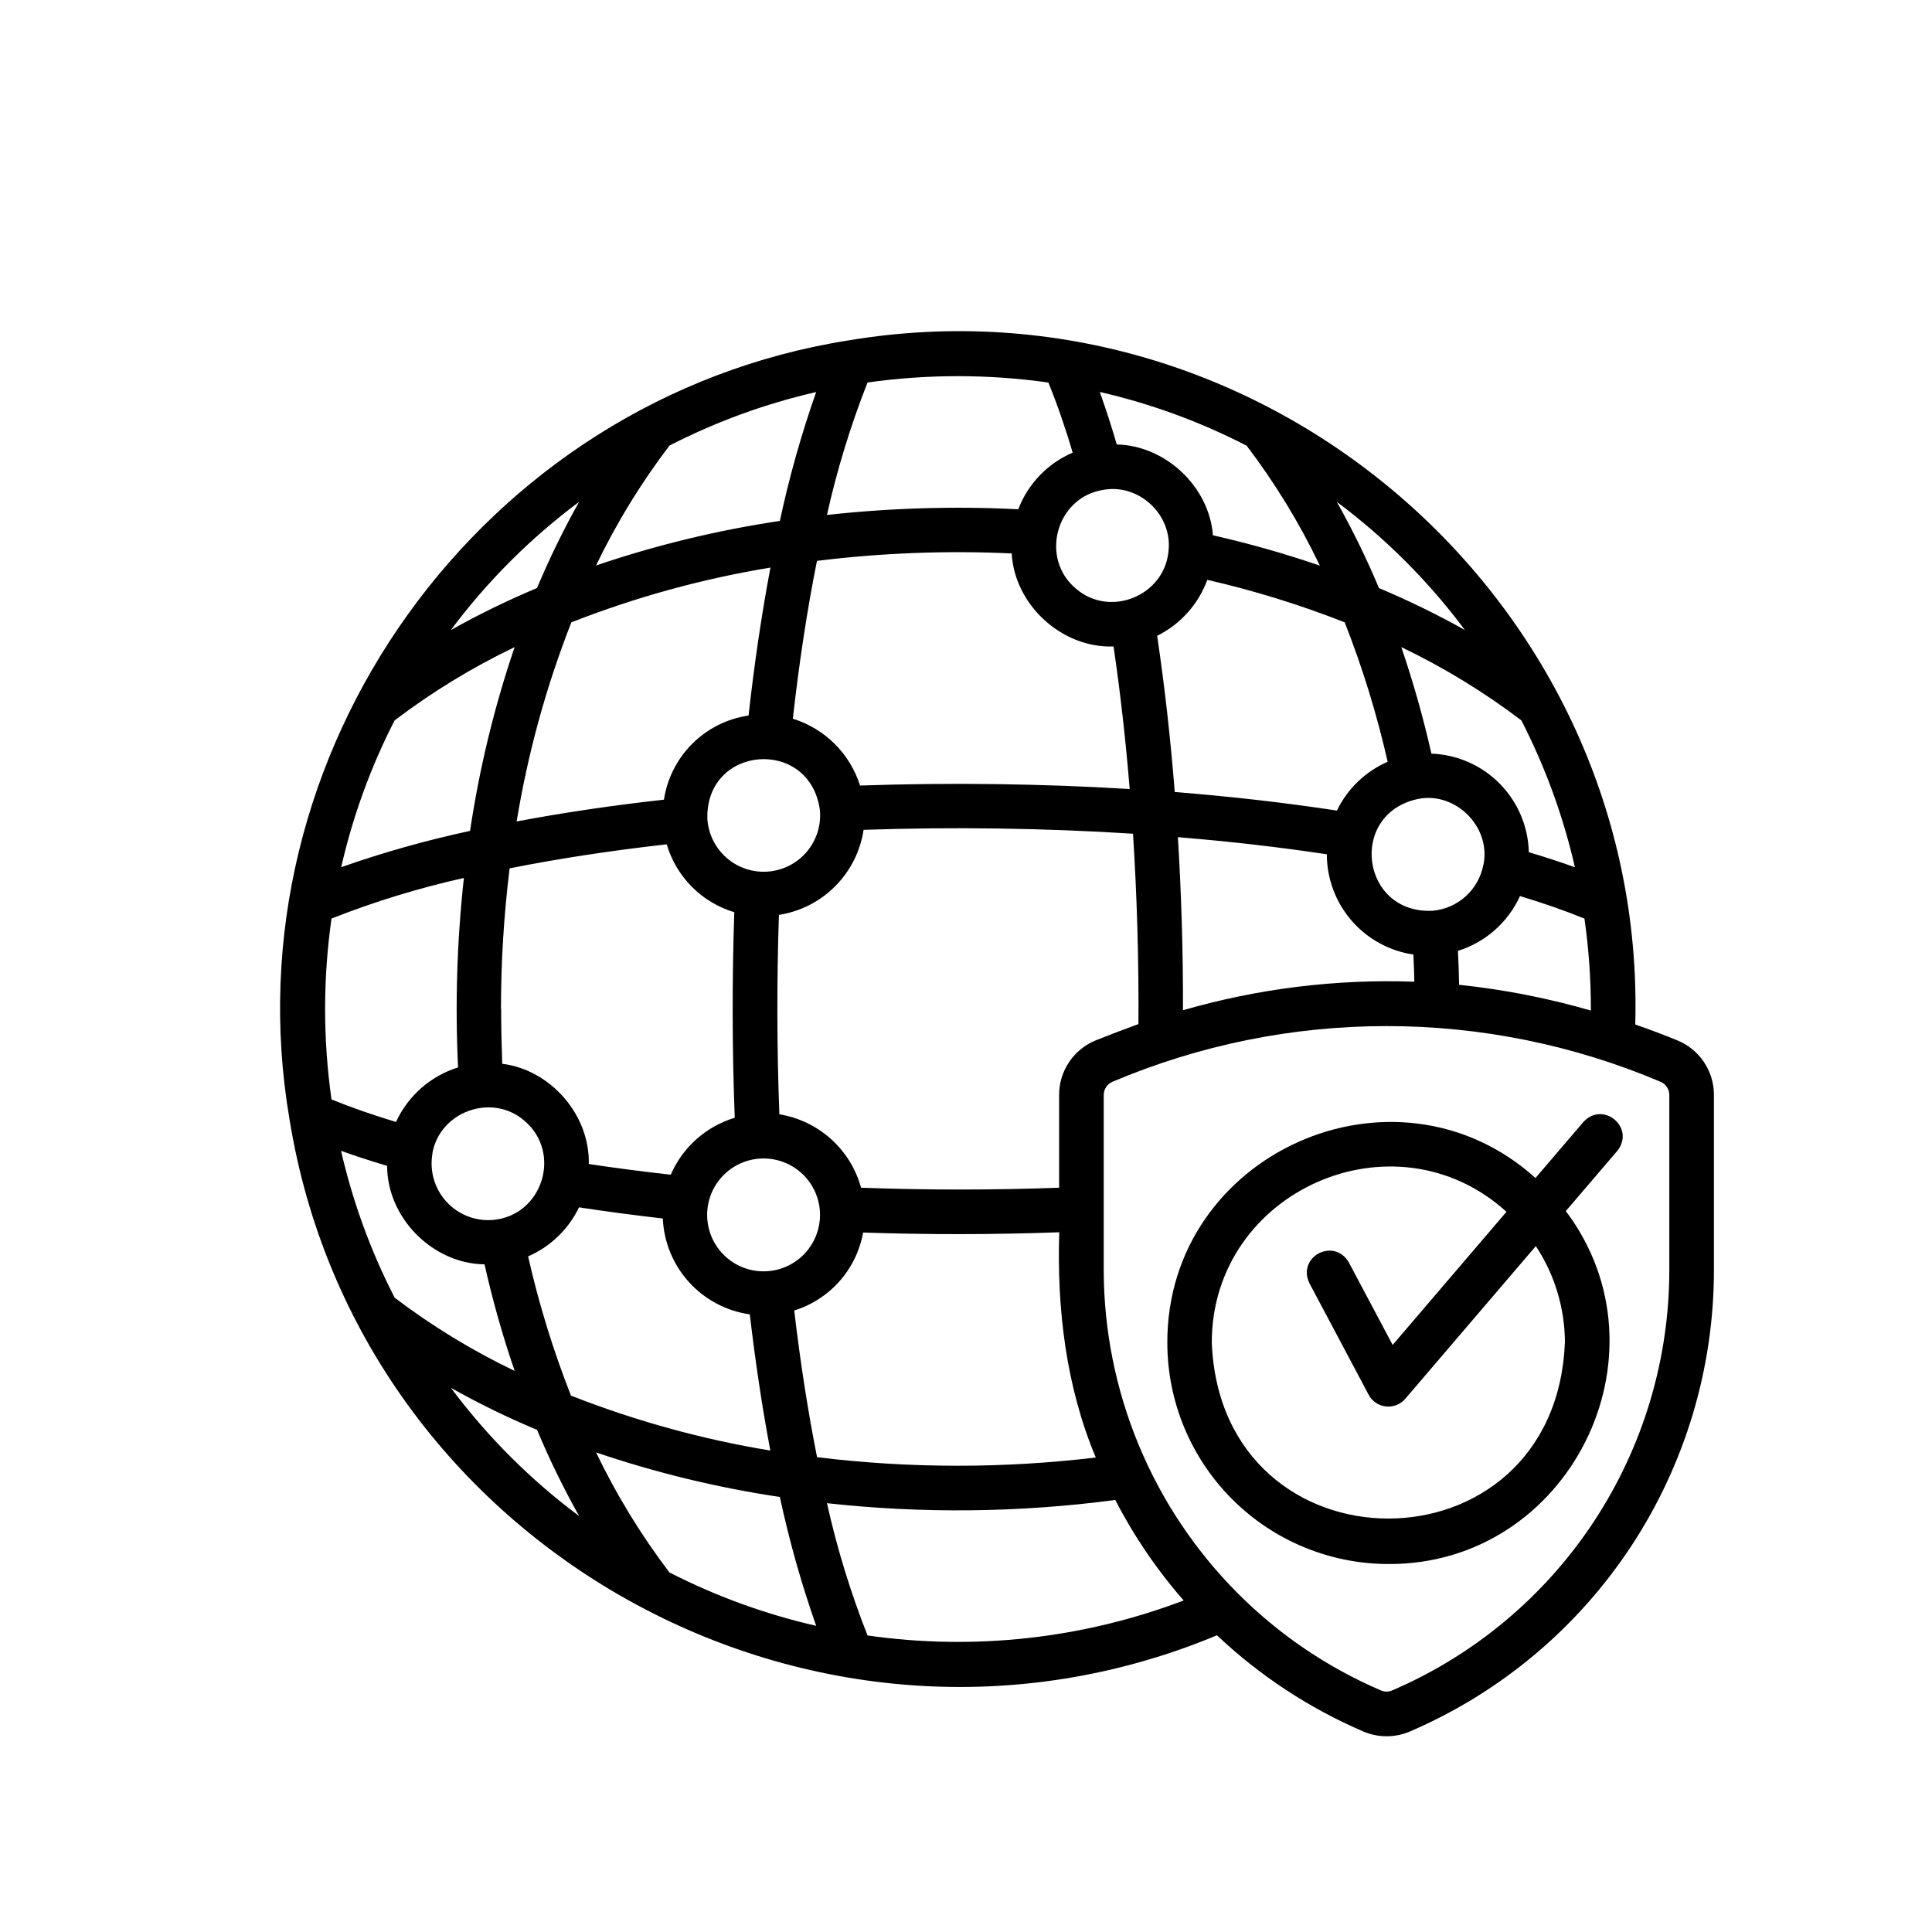
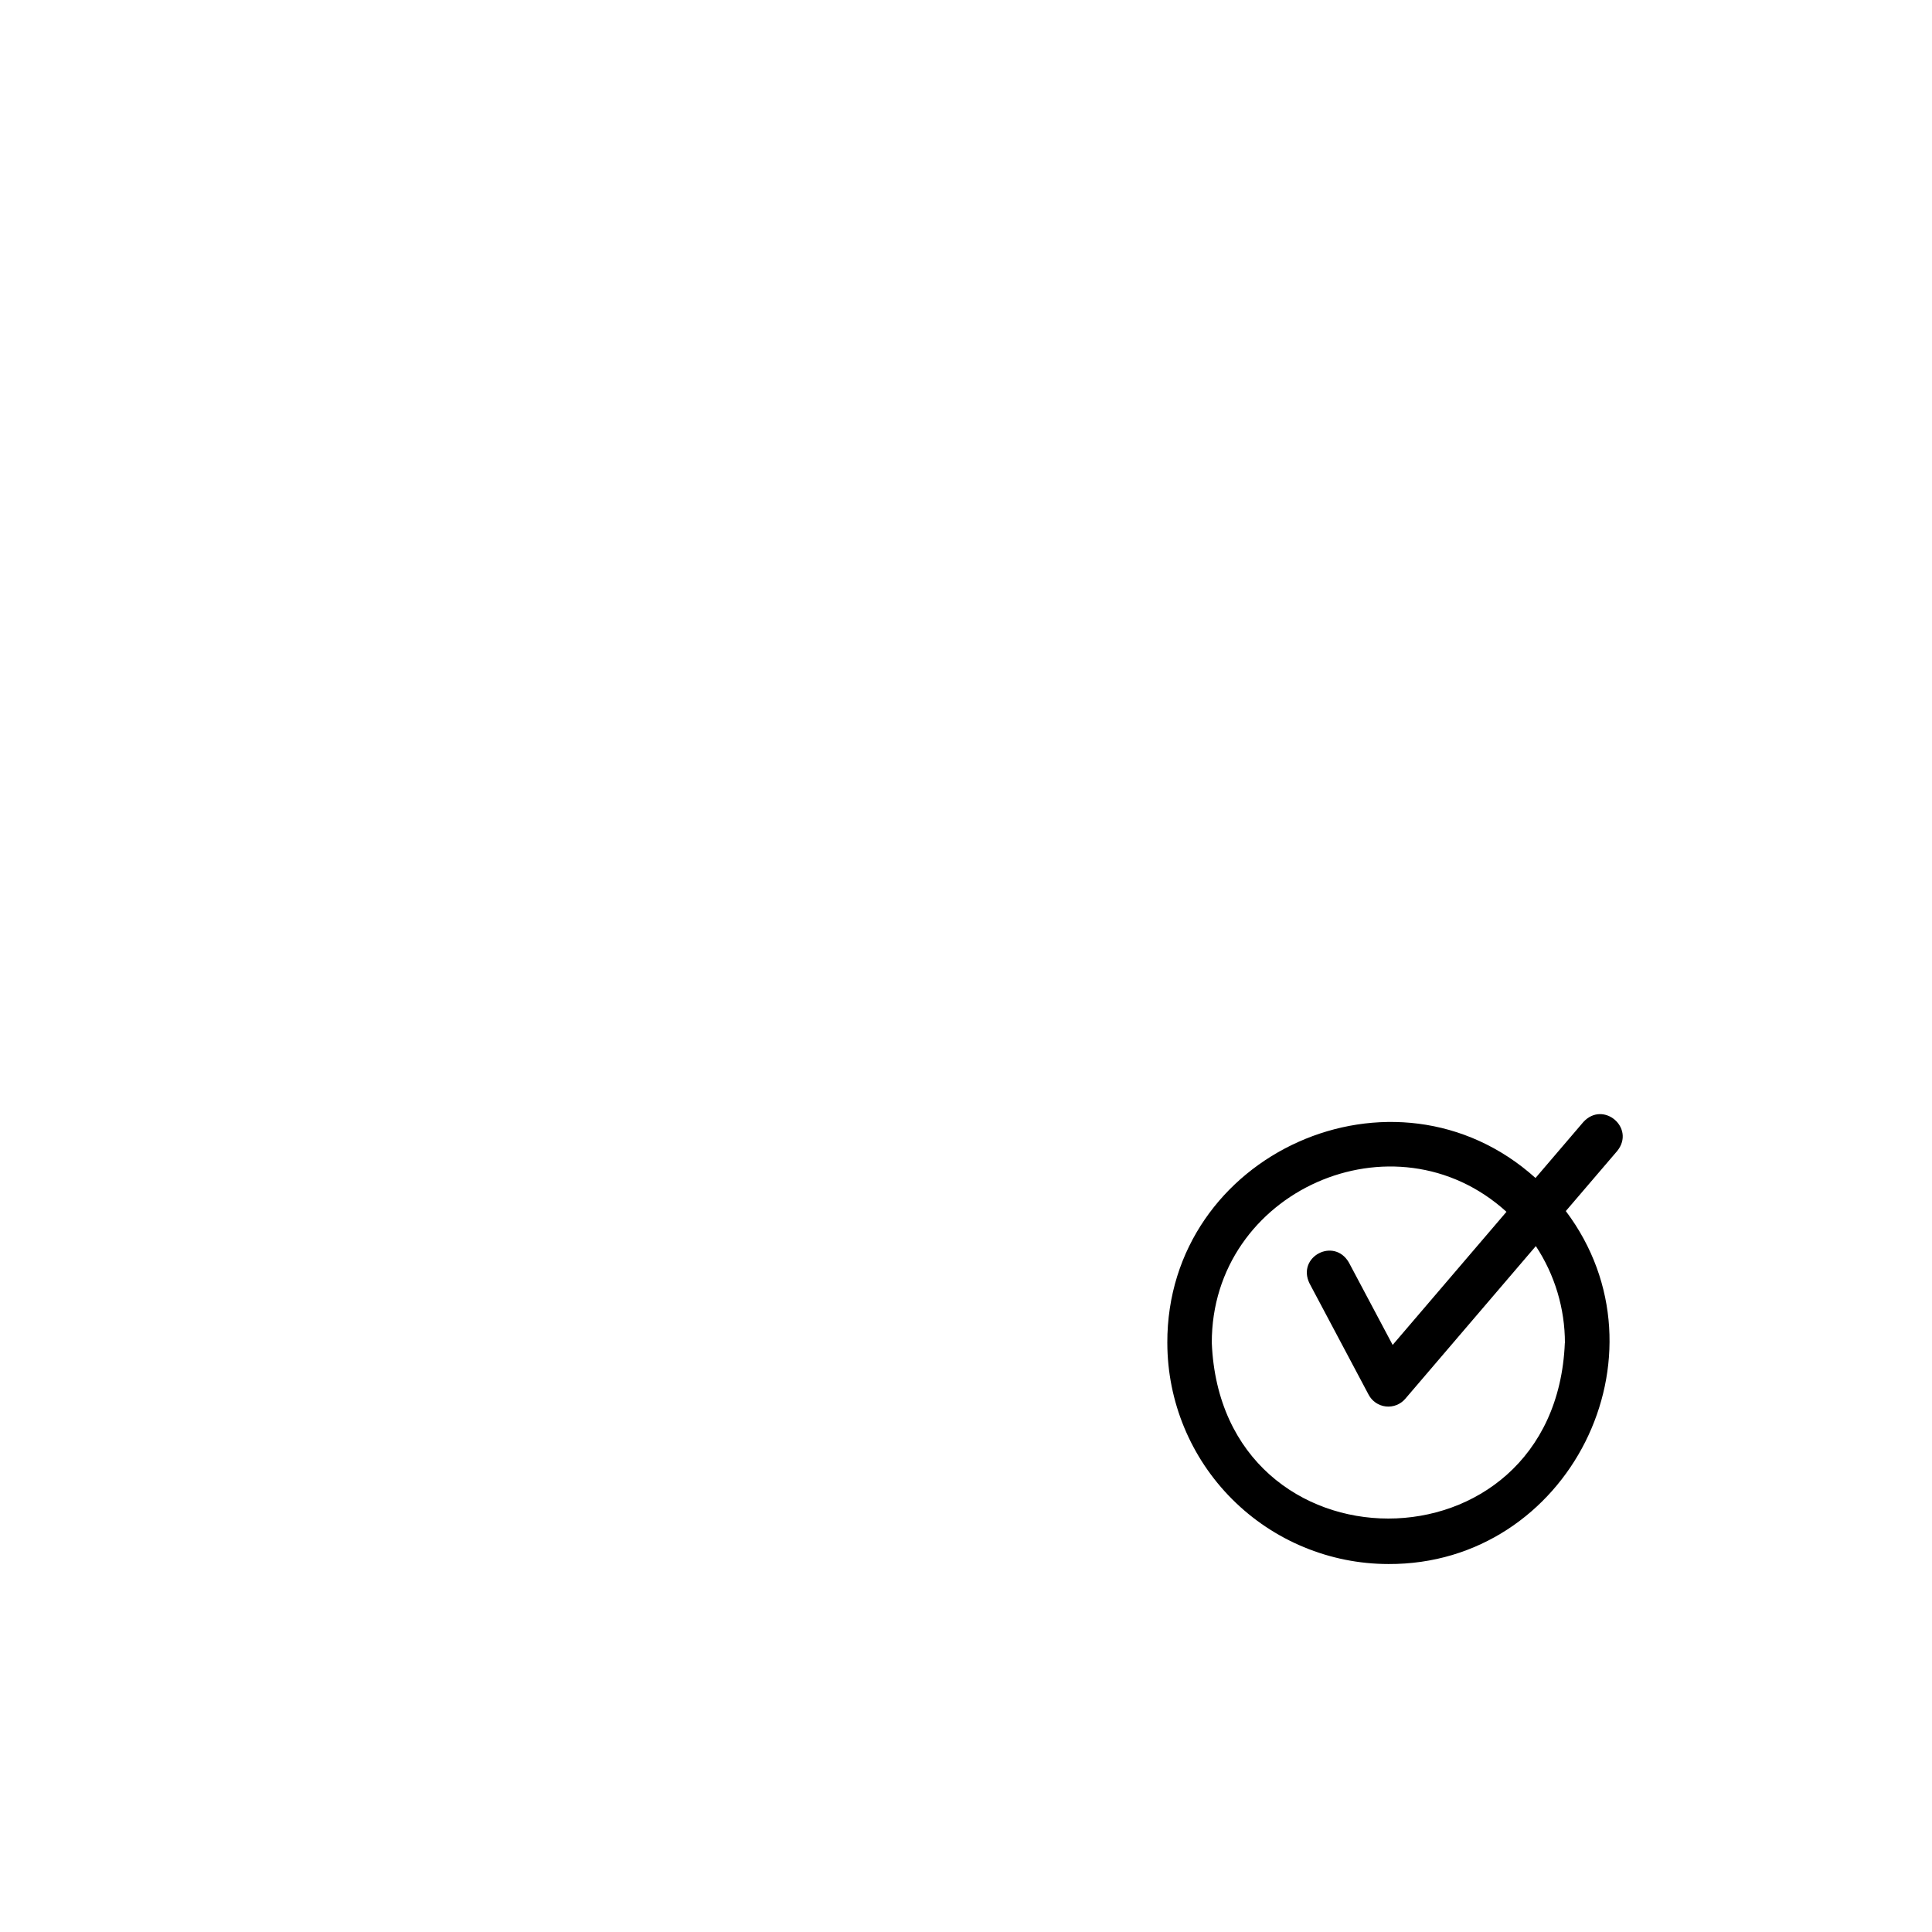
<svg xmlns="http://www.w3.org/2000/svg" fill="#000000" width="800px" height="800px" version="1.1" viewBox="144 144 512 512">
  <g>
    <path d="m563.62 441.33-12.695 14.848c-37.293-33.535-97.723-6.543-97.574 43.719h0.004c0.02 15.531 6.195 30.426 17.18 41.406 10.984 10.984 25.875 17.164 41.406 17.18 47.793 0.215 75.699-55.418 47.016-93.539l13.637-15.941c4.875-6.078-3.688-13.41-8.973-7.672zm-4.922 58.566c-2.566 62.051-91 62.043-93.559 0-0.109-40.246 48.363-61.746 78.09-34.754l-30.16 35.277-11.609-21.855c-3.938-6.762-13.855-1.496-10.43 5.539l15.676 29.52c0.914 1.727 2.625 2.887 4.566 3.102 1.945 0.215 3.867-0.543 5.137-2.027l34.605-40.473c5.031 7.629 7.711 16.562 7.707 25.703z" />
-     <path d="m220.72 440.59c18.293 113.63 139.73 180.99 245.79 136.78v-0.004c11.344 10.727 24.488 19.363 38.832 25.516 3.914 1.66 8.336 1.66 12.25 0 23.941-10.27 44.34-27.344 58.672-49.098 14.328-21.758 21.961-47.238 21.945-73.293v-46.344c0.004-3.106-0.926-6.141-2.66-8.719-1.734-2.574-4.199-4.574-7.082-5.738-3.66-1.496-7.379-2.894-11.109-4.191 3.09-111.75-98.398-199.75-208.56-181.28-97.188 15.359-164.62 109.39-148.08 206.38zm27.855-105.68h0.004c9.914-7.531 20.57-14.035 31.801-19.414-5.387 15.848-9.34 32.145-11.809 48.699-11.574 2.484-22.984 5.699-34.152 9.621 3.082-13.508 7.836-26.578 14.16-38.906zm72.816-72.816c12.328-6.332 25.395-11.102 38.898-14.199-3.926 11.172-7.137 22.578-9.621 34.156-16.559 2.469-32.859 6.422-48.711 11.809 5.391-11.219 11.906-21.855 19.445-31.754zm152.97 0h0.004c7.535 9.914 14.039 20.57 19.414 31.805-9.297-3.188-18.758-5.871-28.34-8.039-0.984-12.922-12.586-23.785-25.484-24.07-1.426-4.922-2.953-9.574-4.496-13.914h-0.004c13.52 3.102 26.594 7.883 38.918 14.238zm72.816 72.816h0.004c6.328 12.332 11.094 25.406 14.188 38.918-3.848-1.379-7.922-2.715-12.211-3.984-0.168-6.824-2.934-13.328-7.731-18.184-4.801-4.852-11.27-7.695-18.09-7.941-2.152-9.547-4.816-18.973-7.981-28.23 11.238 5.379 21.898 11.887 31.824 19.422zm-16.5 70.07c-0.059-3.012-0.156-6.023-0.305-8.992 7.297-2.281 13.277-7.562 16.441-14.523 6.211 1.879 11.938 3.867 17.082 5.973 1.156 8.07 1.727 16.219 1.703 24.371-11.414-3.305-23.102-5.59-34.922-6.828zm-209.28 155.72c-7.535-9.914-14.047-20.566-19.434-31.793 15.852 5.383 32.152 9.336 48.707 11.809 2.484 11.574 5.699 22.977 9.625 34.145-13.504-3.086-26.57-7.84-38.898-14.16zm-72.816-72.816c-6.332-12.328-11.102-25.398-14.199-38.906 3.836 1.379 7.906 2.707 12.211 3.984 0 13.777 12.055 25.93 25.809 26.105h0.004c2.144 9.555 4.809 18.98 7.988 28.242-11.242-5.379-21.91-11.891-31.832-19.434zm18.352-111.19c-1.832 16.66-2.348 33.441-1.543 50.184-7.285 2.269-13.262 7.523-16.445 14.457-6.258-1.891-11.984-3.887-17.094-5.973h0.004c-2.266-15.898-2.266-32.035 0-47.934 11.387-4.488 23.109-8.082 35.059-10.754zm81.238-82.254c-2.32 12.27-4.262 25.398-5.797 39.184h0.004c-5.637 0.824-10.855 3.434-14.895 7.449-4.035 4.016-6.676 9.219-7.531 14.848-13.777 1.535-26.844 3.465-39.035 5.777 2.961-18.047 7.82-35.734 14.492-52.762 17.023-6.68 34.699-11.547 52.742-14.516zm13.109 64.238c0.371 3.996-0.879 7.977-3.469 11.043-2.59 3.066-6.305 4.961-10.309 5.262-4.004 0.301-7.957-1.023-10.977-3.668-3.019-2.648-4.848-6.398-5.074-10.406-0.402-19.551 27.211-21.539 29.828-2.231zm0 106.27v-0.004c0.359 5.316-2.133 10.426-6.547 13.41-4.41 2.984-10.082 3.394-14.879 1.078-4.797-2.316-8-7.012-8.41-12.32-0.305-3.969 0.98-7.894 3.578-10.906 2.594-3.016 6.285-4.871 10.254-5.16 3.965-0.289 7.883 1.016 10.887 3.625s4.844 6.305 5.117 10.273zm-65.93 49.004v-0.004c-4.734-12.023-8.543-24.395-11.395-36.996 5.91-2.57 10.699-7.18 13.492-12.992 7.164 1.094 14.602 2.078 22.207 2.953 0.273 6.262 2.731 12.227 6.938 16.867 4.211 4.641 9.914 7.66 16.117 8.539 1.477 12.703 3.305 24.785 5.441 36.094-18.047-2.973-35.727-7.844-52.75-14.531zm-36.781-64.215c1.891-11.141 15.742-16.188 24.363-8.766 10.145 8.531 4.82 25.25-8.375 26.34v-0.004c-4.641 0.359-9.184-1.449-12.305-4.906-3.121-3.453-4.465-8.156-3.637-12.738zm18.195-38.27v-0.004c-0.004-12.48 0.762-24.953 2.293-37.34 12.859-2.566 26.824-4.703 41.633-6.367 2.543 8.637 9.281 15.406 17.906 17.988-0.609 17.938-0.57 36.535 0.117 54.473h0.004c-7.598 2.289-13.801 7.809-16.957 15.086-7.438-0.816-14.699-1.77-21.719-2.824 0.305-13-10.105-24.965-22.945-26.566-0.168-4.863-0.285-9.707-0.285-14.516zm83.766 118.71c-2.402-12.055-4.43-25.082-6.051-38.879 4.641-1.441 8.797-4.133 12.016-7.777s5.379-8.102 6.238-12.887c17.328 0.582 34.734 0.562 51.977-0.07-0.648 20.379 1.82 40.953 9.684 59.691h-0.004c-24.531 2.938-49.332 2.91-73.859-0.078zm73.898-110.49c-2.883 1.164-5.352 3.16-7.086 5.738-1.738 2.578-2.668 5.617-2.664 8.727v24.602c-17.398 0.641-34.992 0.648-52.488 0v-0.004c-1.367-4.973-4.133-9.453-7.969-12.898-3.84-3.449-8.586-5.723-13.68-6.555-0.668-17.406-0.699-35.426-0.117-52.84 5.652-0.883 10.875-3.543 14.91-7.598 4.035-4.055 6.672-9.289 7.527-14.945 23.676-0.809 48.129-0.461 71.398 1.031 1.043 16.395 1.555 33.516 1.438 50.449-3.703 1.34-7.469 2.777-11.27 4.293zm29.52-122.02c12.402 2.836 24.57 6.602 36.41 11.254 4.727 12.016 8.535 24.371 11.383 36.961-5.883 2.559-10.652 7.148-13.441 12.93-13.629-2.078-28.043-3.731-42.98-4.922-1.141-14.406-2.707-28.289-4.664-41.398v0.004c6.168-3.059 10.926-8.367 13.293-14.828zm73.16 75.473h0.004c-0.598 3.227-2.238 6.168-4.668 8.379-2.43 2.207-5.516 3.555-8.785 3.84-18.961 0.934-22.477-25.586-3.938-29.617 9.961-2.059 19.445 7.352 17.418 17.398zm-80.984-7.281c13.707 1.113 26.941 2.637 39.496 4.535h0.004c0.004 6.441 2.32 12.672 6.531 17.547 4.211 4.879 10.031 8.078 16.406 9.02 0.117 2.383 0.195 4.793 0.254 7.203h0.004c-20.711-0.746-41.406 1.809-61.316 7.559 0.043-15.488-0.441-30.898-1.348-45.863zm-19.68-92.055c9.484-1.672 18.344 6.699 17.219 16.277-1.094 11.809-15.5 17.711-24.512 9.93-9.707-8.102-5.25-24.309 7.324-26.207zm-24.336 16.867c0.766 13.676 13.352 25.152 26.992 24.648 1.77 12.004 3.207 24.668 4.281 37.785-23.352-1.438-47.754-1.742-71.457-0.926-2.676-8.465-9.328-15.082-17.809-17.711 1.652-14.84 3.797-28.871 6.387-41.828v-0.004c17.125-2.113 34.402-2.773 51.641-1.969zm-148.61 221.12c7.387 4.152 15.008 7.871 22.828 11.137 3.277 7.82 7 15.445 11.148 22.84-12.906-9.625-24.352-21.07-33.977-33.977zm110.41 65.621c-4.496-11.383-8.09-23.105-10.754-35.051 25.41 2.797 51.066 2.508 76.406-0.855 4.938 9.582 11.023 18.527 18.125 26.637-26.688 10.137-55.516 13.328-83.777 9.27zm212.48-143.27v46.309-0.004c0.016 23.742-6.941 46.965-20 66.789-13.059 19.828-31.648 35.387-53.465 44.75-0.941 0.406-2.008 0.406-2.949 0-14.203-6.086-27.102-14.844-38.004-25.793-22.699-22.773-35.453-53.609-35.473-85.766v-46.25 0.004c0.008-1.559 0.961-2.957 2.41-3.535 22.949-9.715 47.613-14.723 72.535-14.723 24.922 0 49.59 5.008 72.535 14.723 1.438 0.57 2.391 1.949 2.41 3.496zm-54.121-123.15h0.004c-7.391-4.144-15.016-7.863-22.828-11.141-3.285-7.824-7.016-15.457-11.172-22.855 12.906 9.629 24.348 21.082 33.969 33.996zm-110.43-65.613c2.453 6.082 4.598 12.289 6.426 18.586-6.637 2.84-11.836 8.254-14.406 14.996-16.914-0.852-33.871-0.348-50.703 1.508 2.664-11.965 6.258-23.699 10.754-35.102 15.898-2.242 32.035-2.242 47.93 0.012zm-124.37 31.617c-4.148 7.391-7.871 15.016-11.148 22.836-7.816 3.277-15.441 6.996-22.84 11.141 9.633-12.906 21.082-24.352 33.988-33.977z" />
  </g>
</svg>